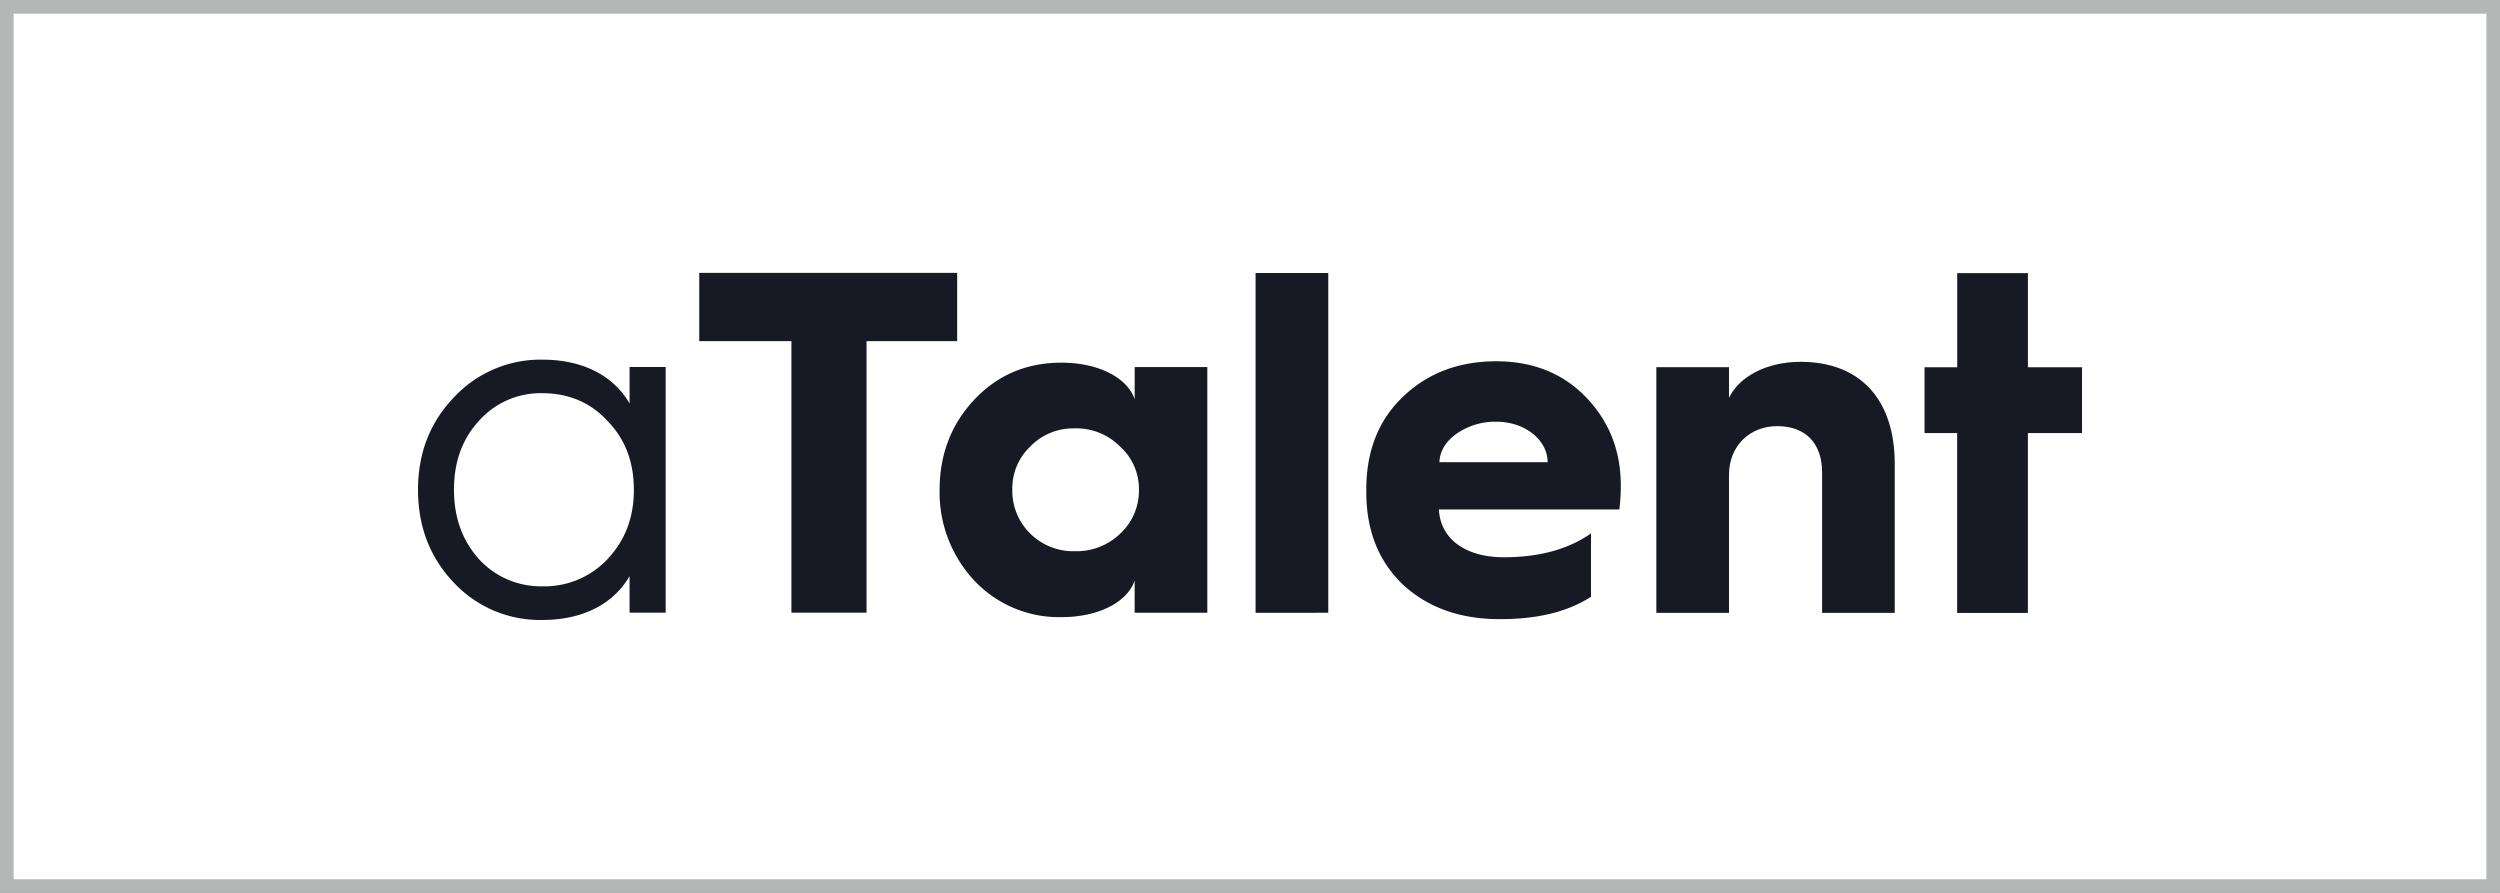
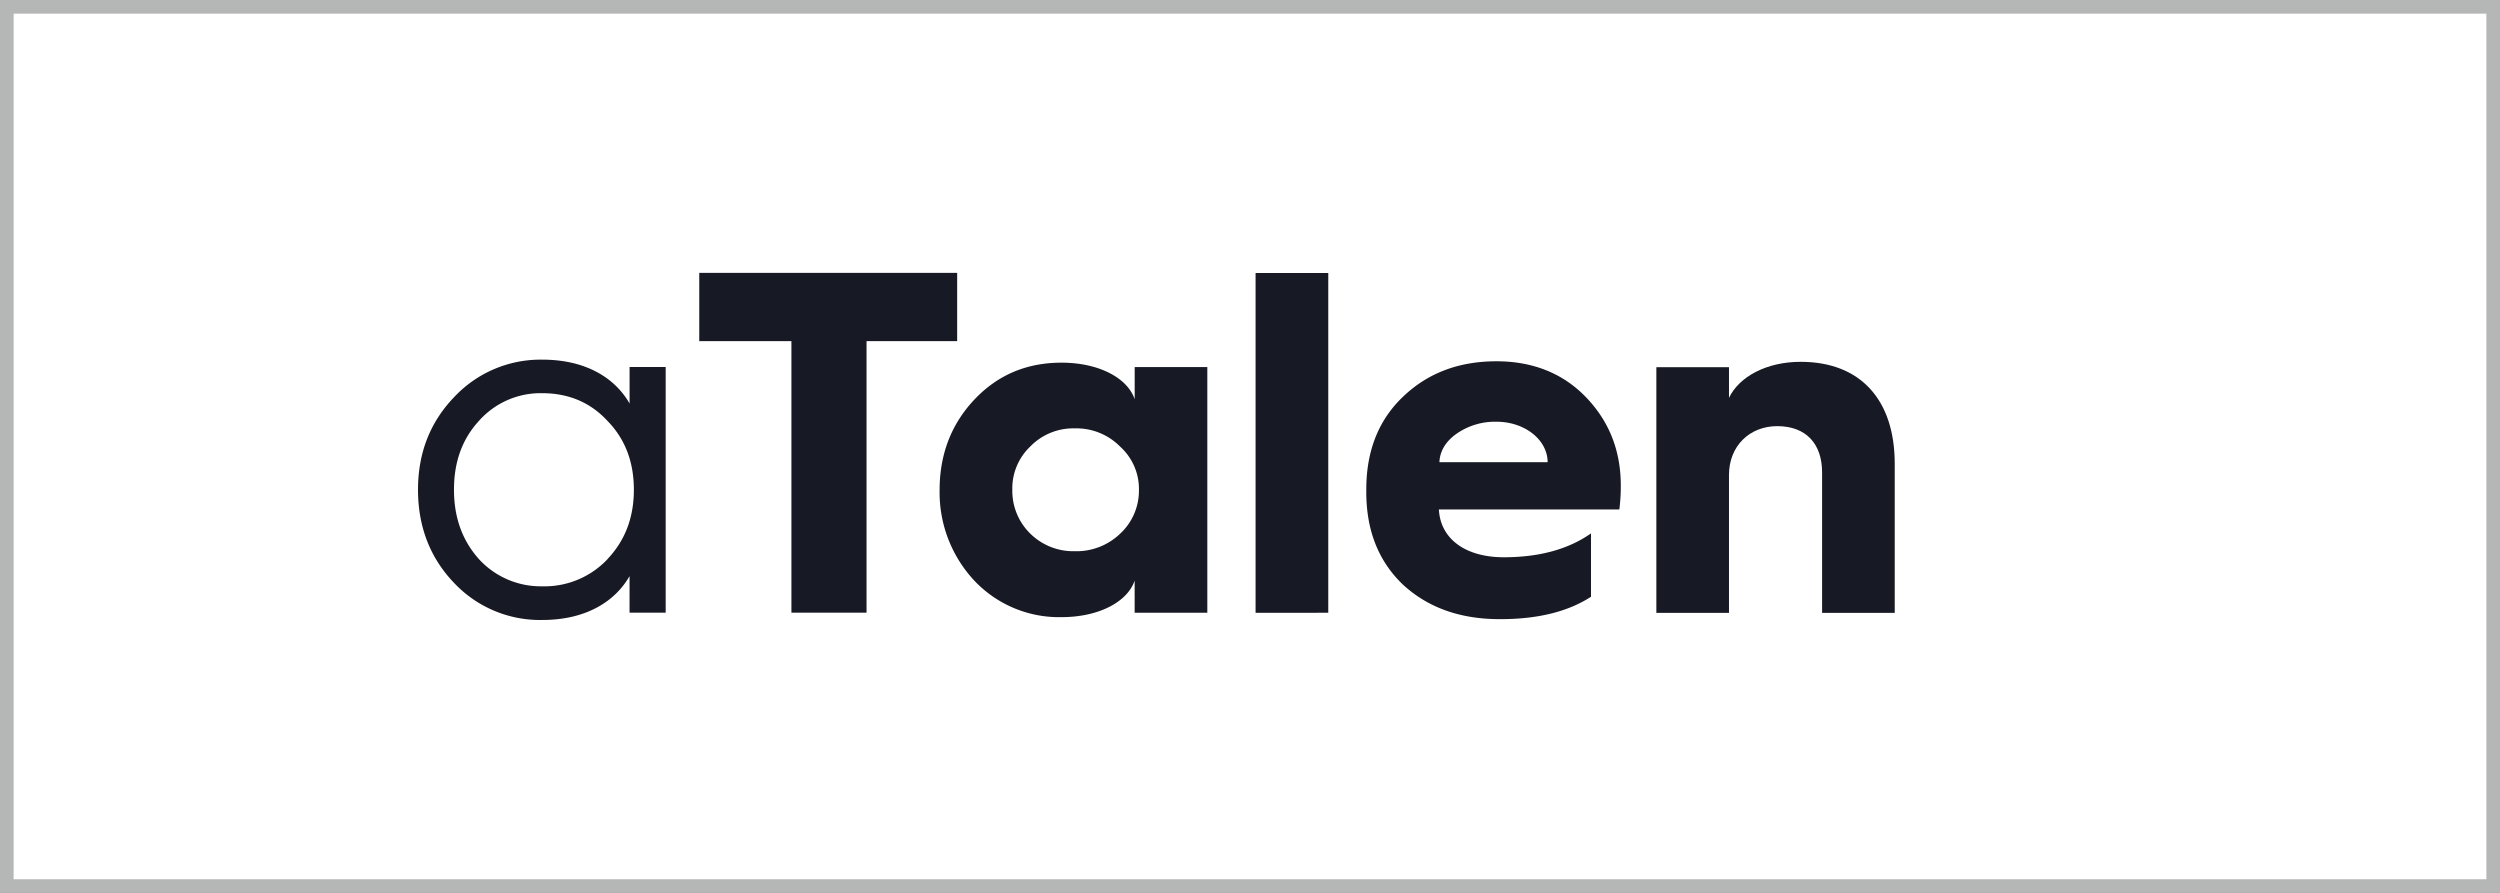
<svg xmlns="http://www.w3.org/2000/svg" id="图层_1" data-name="图层 1" viewBox="0 0 793.7 283.46">
  <rect x="0" y="0" width="793.7" height="283.46" fill="#808080" stroke="none" />
  <defs>
    <style>.cls-1{fill:#fff;}.cls-2{fill:#b5b6b6;}.cls-3{fill:#171924;}</style>
  </defs>
  <rect class="cls-1" x="2.16" y="2.16" width="789.37" height="279.14" />
  <path class="cls-2" d="M789.37,4.33V279.14H4.33V4.33h785M793.7,0H0V283.46H793.7V0Z" />
  <path class="cls-3" d="M199.88,128.12V116.51h11.46l0,78H199.87V182.9c-4.49,7.89-13.62,13.93-27.71,13.93a37.46,37.46,0,0,1-28-11.77c-7.58-7.9-11.45-17.8-11.45-29.56s3.88-21.52,11.46-29.41a37.58,37.58,0,0,1,28-11.91C186.26,114.18,195.39,120.22,199.88,128.12Zm-7,49.36c5.57-5.88,8.36-13.15,8.36-22s-2.78-16.1-8.35-21.82c-5.42-5.89-12.39-8.83-20.74-8.83a26.13,26.13,0,0,0-20.12,8.82q-7.91,8.58-7.9,21.82c0,8.82,2.63,16.09,7.89,22a26.61,26.61,0,0,0,20.11,8.67A27.45,27.45,0,0,0,192.91,177.48Z" />
  <path class="cls-3" d="M251.26,194.52l0-86.21H222V86.64l81.88,0v21.66H275.11v86.2Z" />
  <path class="cls-3" d="M360.24,126.75V116.54H383.3v78H360.23V184.33c-2.32,6.81-11.45,11.6-23.22,11.6a37,37,0,0,1-27.7-11.61,41,41,0,0,1-11-28.79c0-11.3,3.72-20.9,11-28.63C316.75,119,326,115.14,337,115.14,348.79,115.14,357.92,119.94,360.24,126.75Zm-4.65,42.72a18.62,18.62,0,0,0,6-13.93,18.1,18.1,0,0,0-6-13.78A19.49,19.49,0,0,0,341.2,136a19,19,0,0,0-14.08,5.73,18.34,18.34,0,0,0-5.73,13.77,19,19,0,0,0,5.72,13.93A19.47,19.47,0,0,0,341.19,175,20,20,0,0,0,355.59,169.47Z" />
  <path class="cls-3" d="M398.62,194.55l0-107.88H421.7l0,107.87Z" />
  <path class="cls-3" d="M433.77,155.4c0-12.23,3.87-22,11.61-29.4,7.89-7.59,17.8-11.3,29.72-11.3,11.61,0,21.2,3.88,28.47,11.46s11,16.87,11,28a58.63,58.63,0,0,1-.46,7.59H456.82c.47,9.28,8.36,15.17,20.59,15.17,11.14,0,20.43-2.47,27.7-7.58v20.12c-7.43,4.8-17,7.12-28.95,7.11-12.69,0-22.9-3.71-30.79-11-7.74-7.43-11.61-17.18-11.6-29.41Zm57.57-8.66c0-7-7.12-12.84-16.25-12.85a21.38,21.38,0,0,0-12.53,3.72c-3.56,2.47-5.42,5.57-5.58,9.13Z" />
  <path class="cls-3" d="M525.86,194.57v-78h23.06v9.74c3.25-6.81,12.07-11.45,22.75-11.44,19,0,29.87,12.07,29.87,32.35v47.36H578.48V150c0-9.13-5.11-14.7-14.24-14.71-8.82,0-15.32,6.35-15.32,15.48v43.8Z" />
-   <path class="cls-3" d="M621.36,194.59V137.48H611V116.59h10.38V86.72h22.44v29.87H661v20.89H643.81V194.6Z" />
</svg>